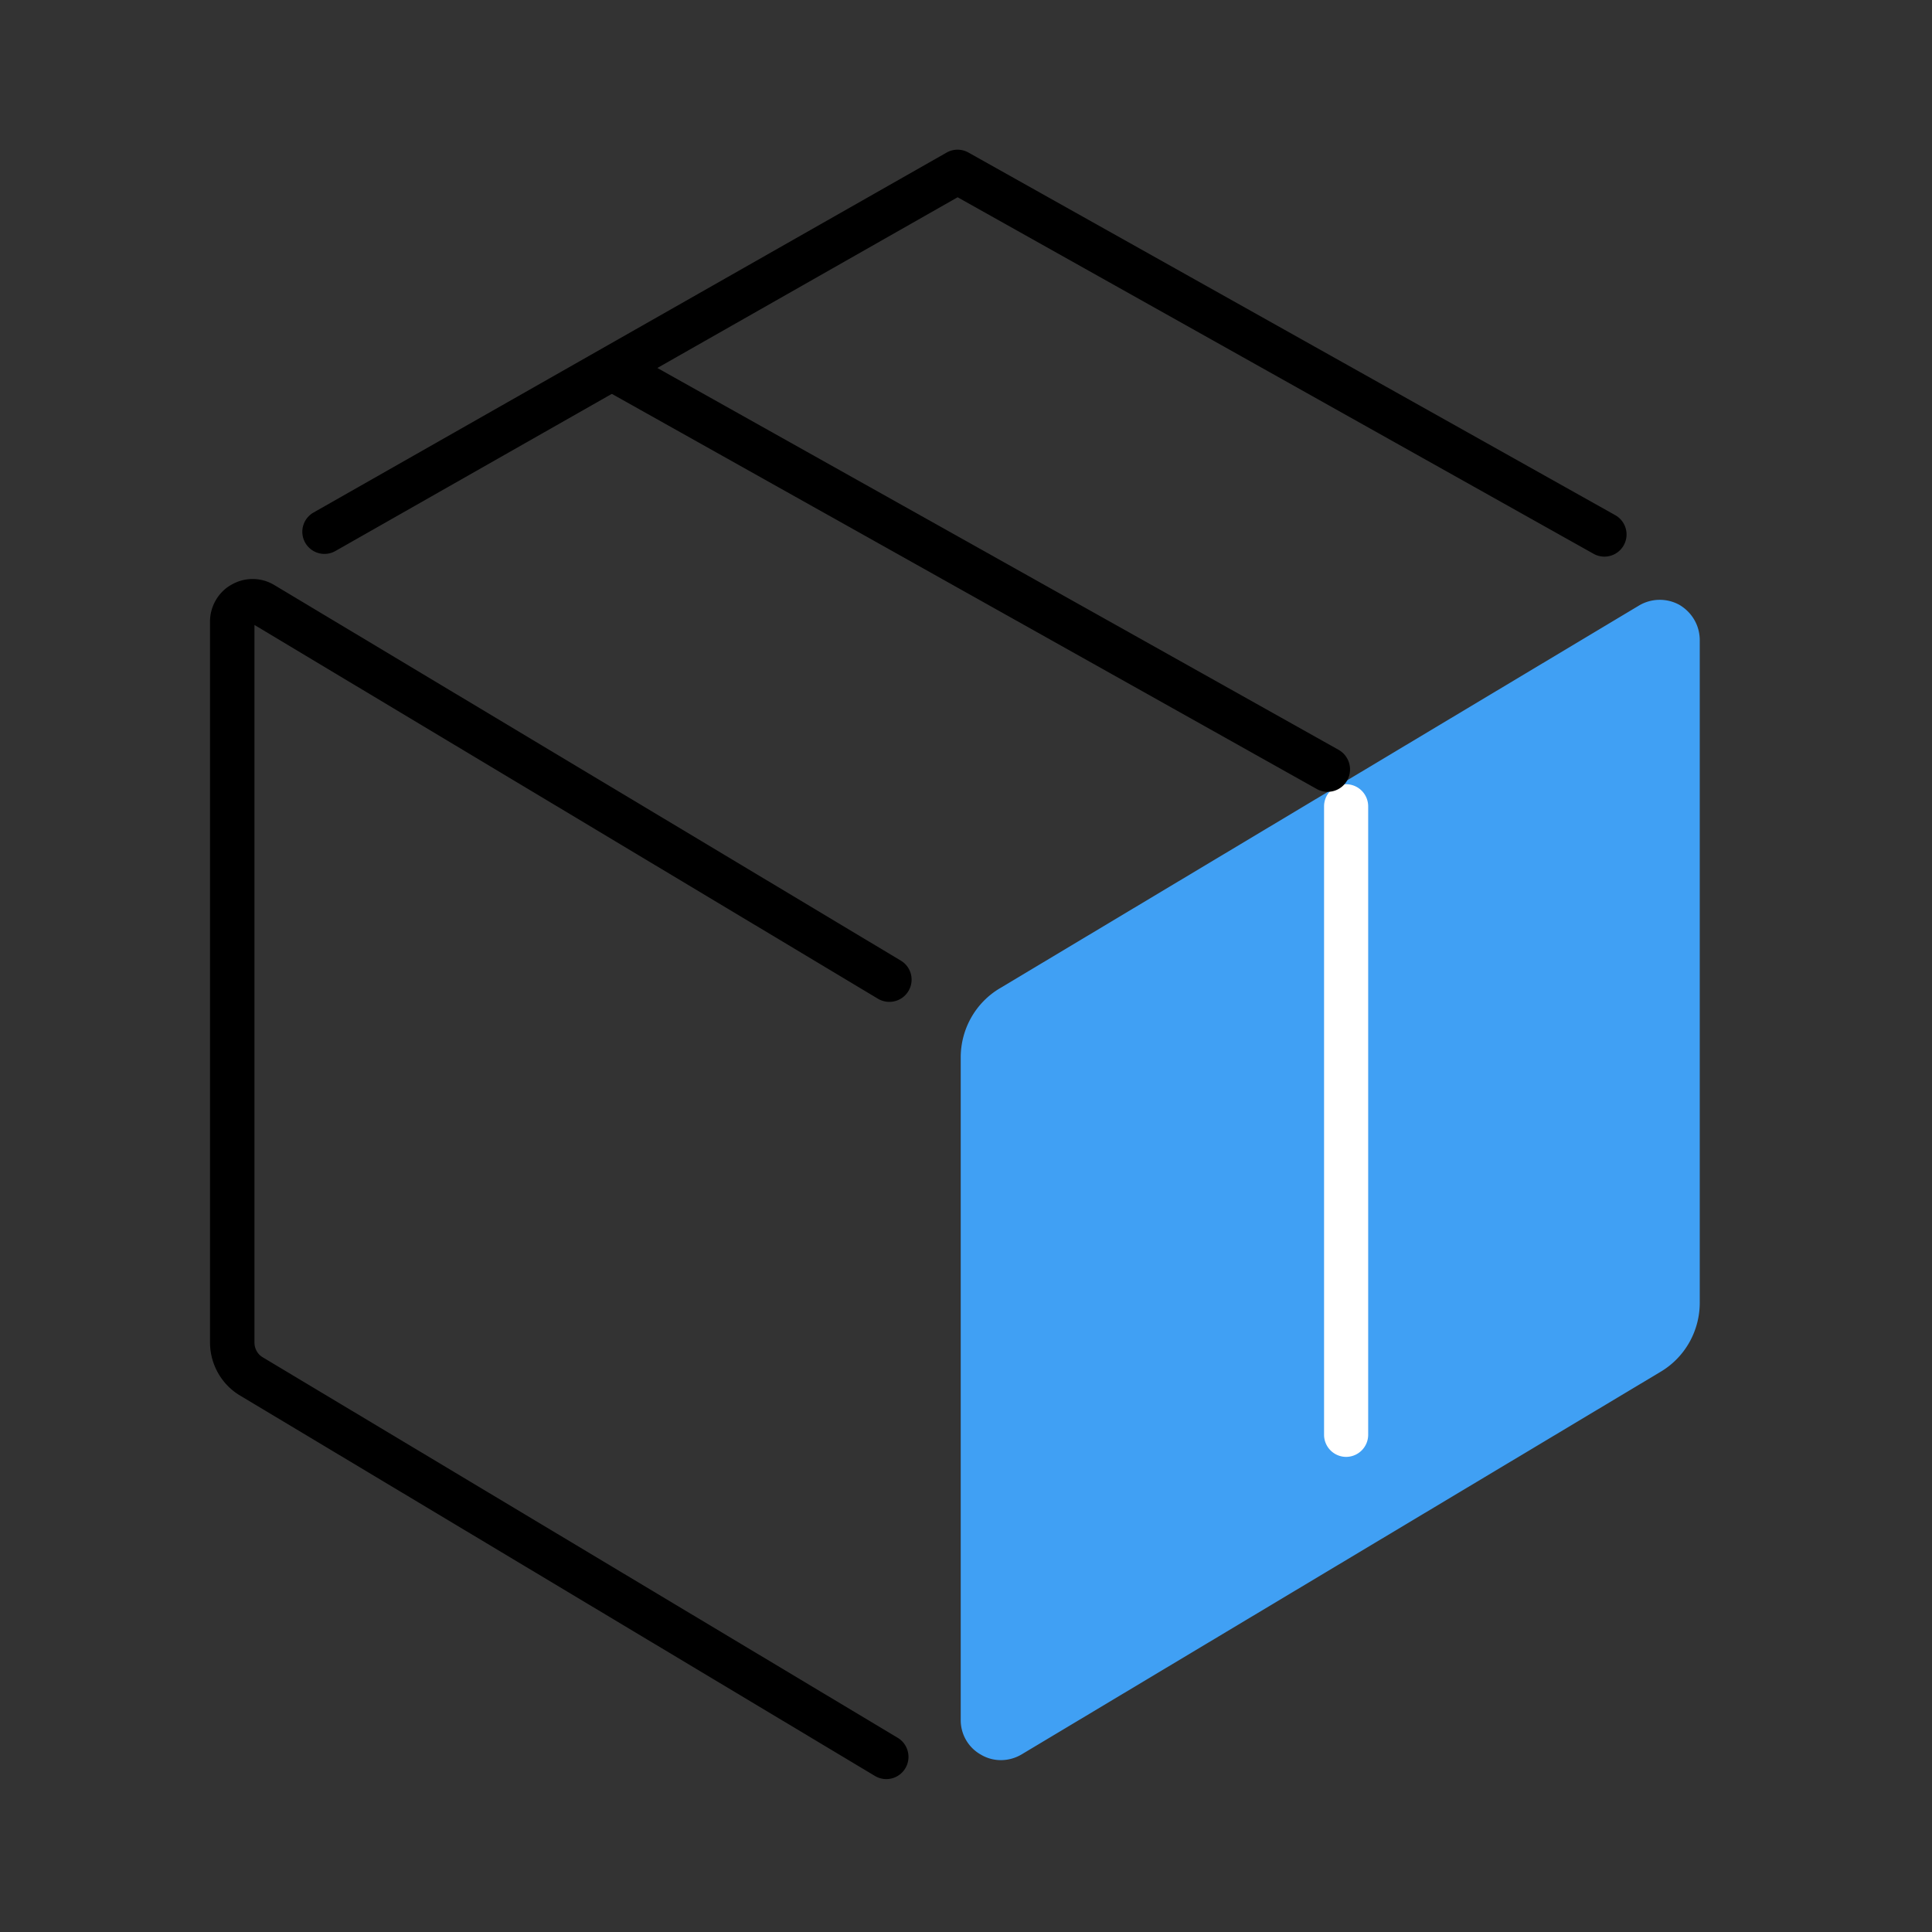
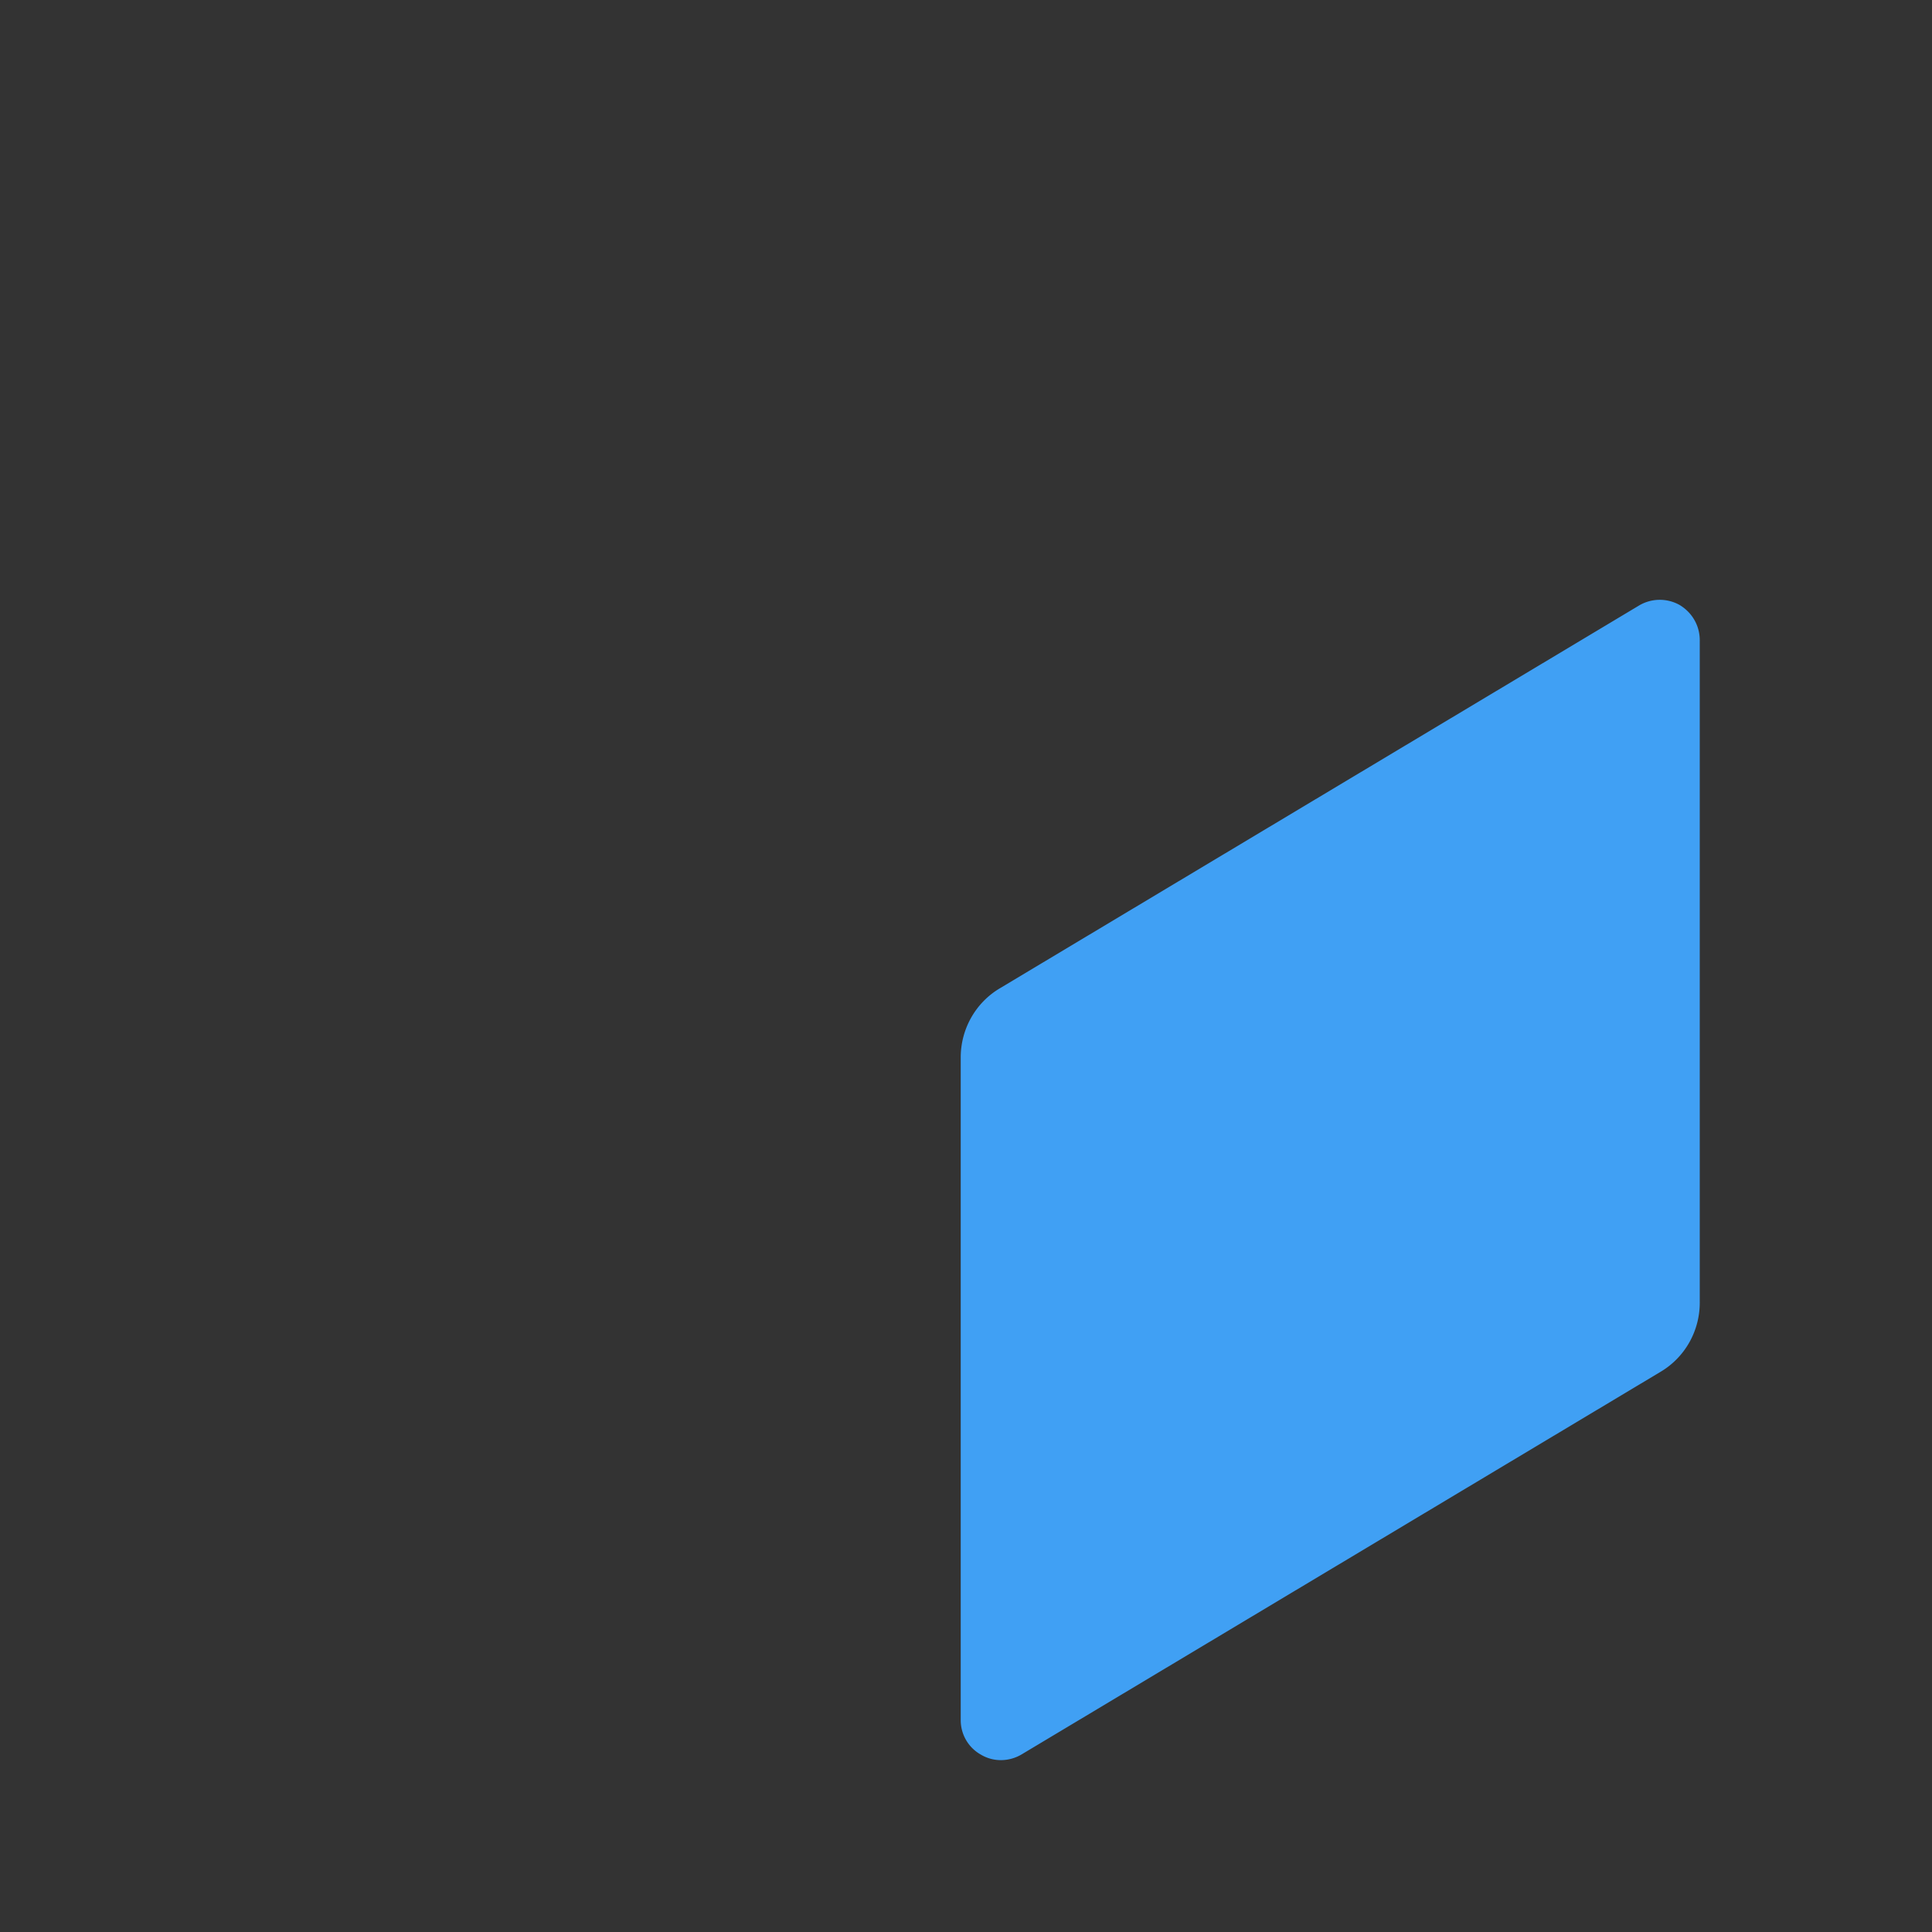
<svg xmlns="http://www.w3.org/2000/svg" width="100%" height="100%" viewBox="0 0 48 48" fill-rule="evenodd" stroke-linejoin="round" stroke-miterlimit="2">
  <rect x="0" y="0" width="48" height="48" fill="#333333" stroke="none" />
-   <path d="M40.13 12.799a.55.55 0 0 1-.538.96l-15.8-8.858-15.454 8.786a.55.55 0 1 1-.544-.956l15.724-8.94a.55.55 0 0 1 .541-.002l16.071 9.01z" />
  <path d="M42.23 15.906c0-.368-.195-.695-.507-.879a1.01 1.01 0 0 0-1.007.02l-15.875 9.507c-.603.358-.972 1.012-.972 1.717v16.458a.98.98 0 0 0 .507.868c.313.184.698.174 1.007-.01l15.875-9.506c.603-.358.972-1.012.972-1.717V15.906z" fill="#40a0f4" />
-   <path d="M33.992 35.648a.55.55 0 0 1-.548.548.55.55 0 0 1-.548-.548V20.032a.55.55 0 0 1 .548-.548.55.55 0 0 1 .548.548v15.616z" fill="#fff" />
-   <path d="M33.257 18.629a.56.56 0 0 1 .214.759c-.15.268-.49.364-.759.213l-17.66-9.899a.56.56 0 0 1-.214-.758.56.56 0 0 1 .759-.214l17.66 9.899zM6.322 15.527v17.828c0 .151.079.295.211.37l15.77 9.45c.261.156.346.496.19.757a.55.55 0 0 1-.757.19L5.973 34.677c-.467-.273-.755-.782-.755-1.322V15.436c0-.369.209-.734.538-.912.328-.188.732-.184 1.054.008l.002.001 15.568 9.333a.55.55 0 0 1 .189.757c-.156.261-.495.346-.757.19l-15.49-9.286z" />
</svg>